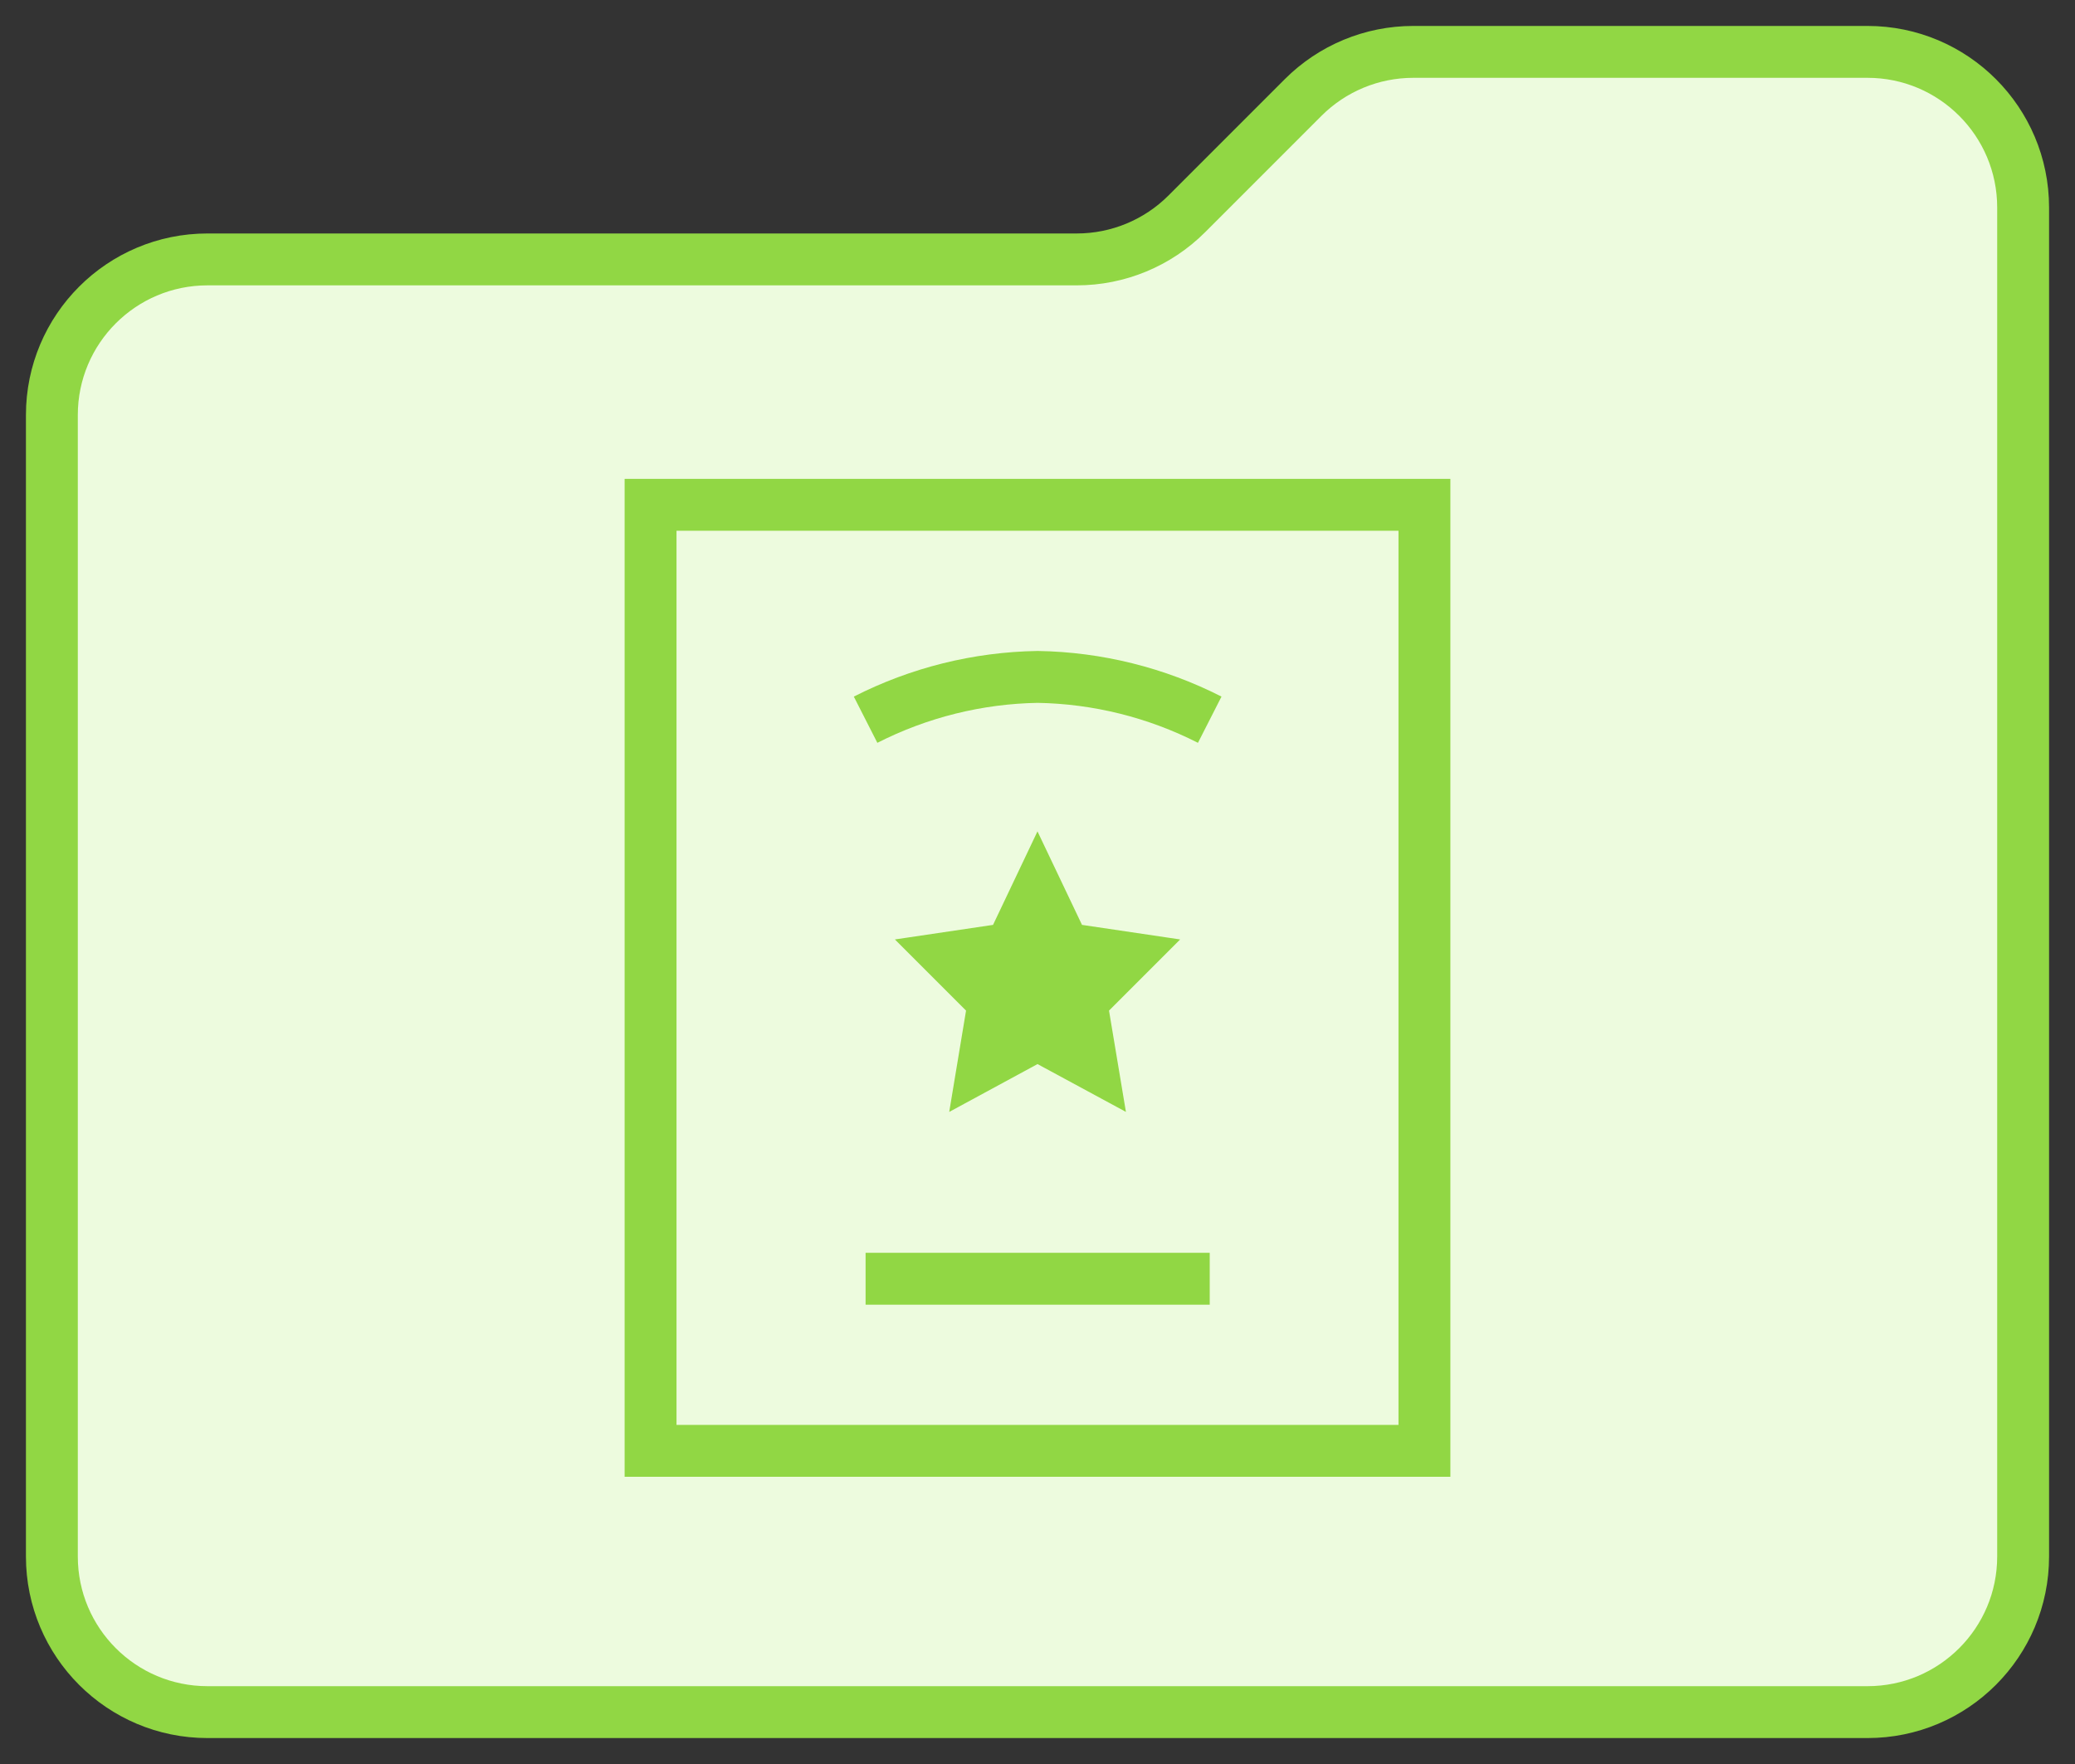
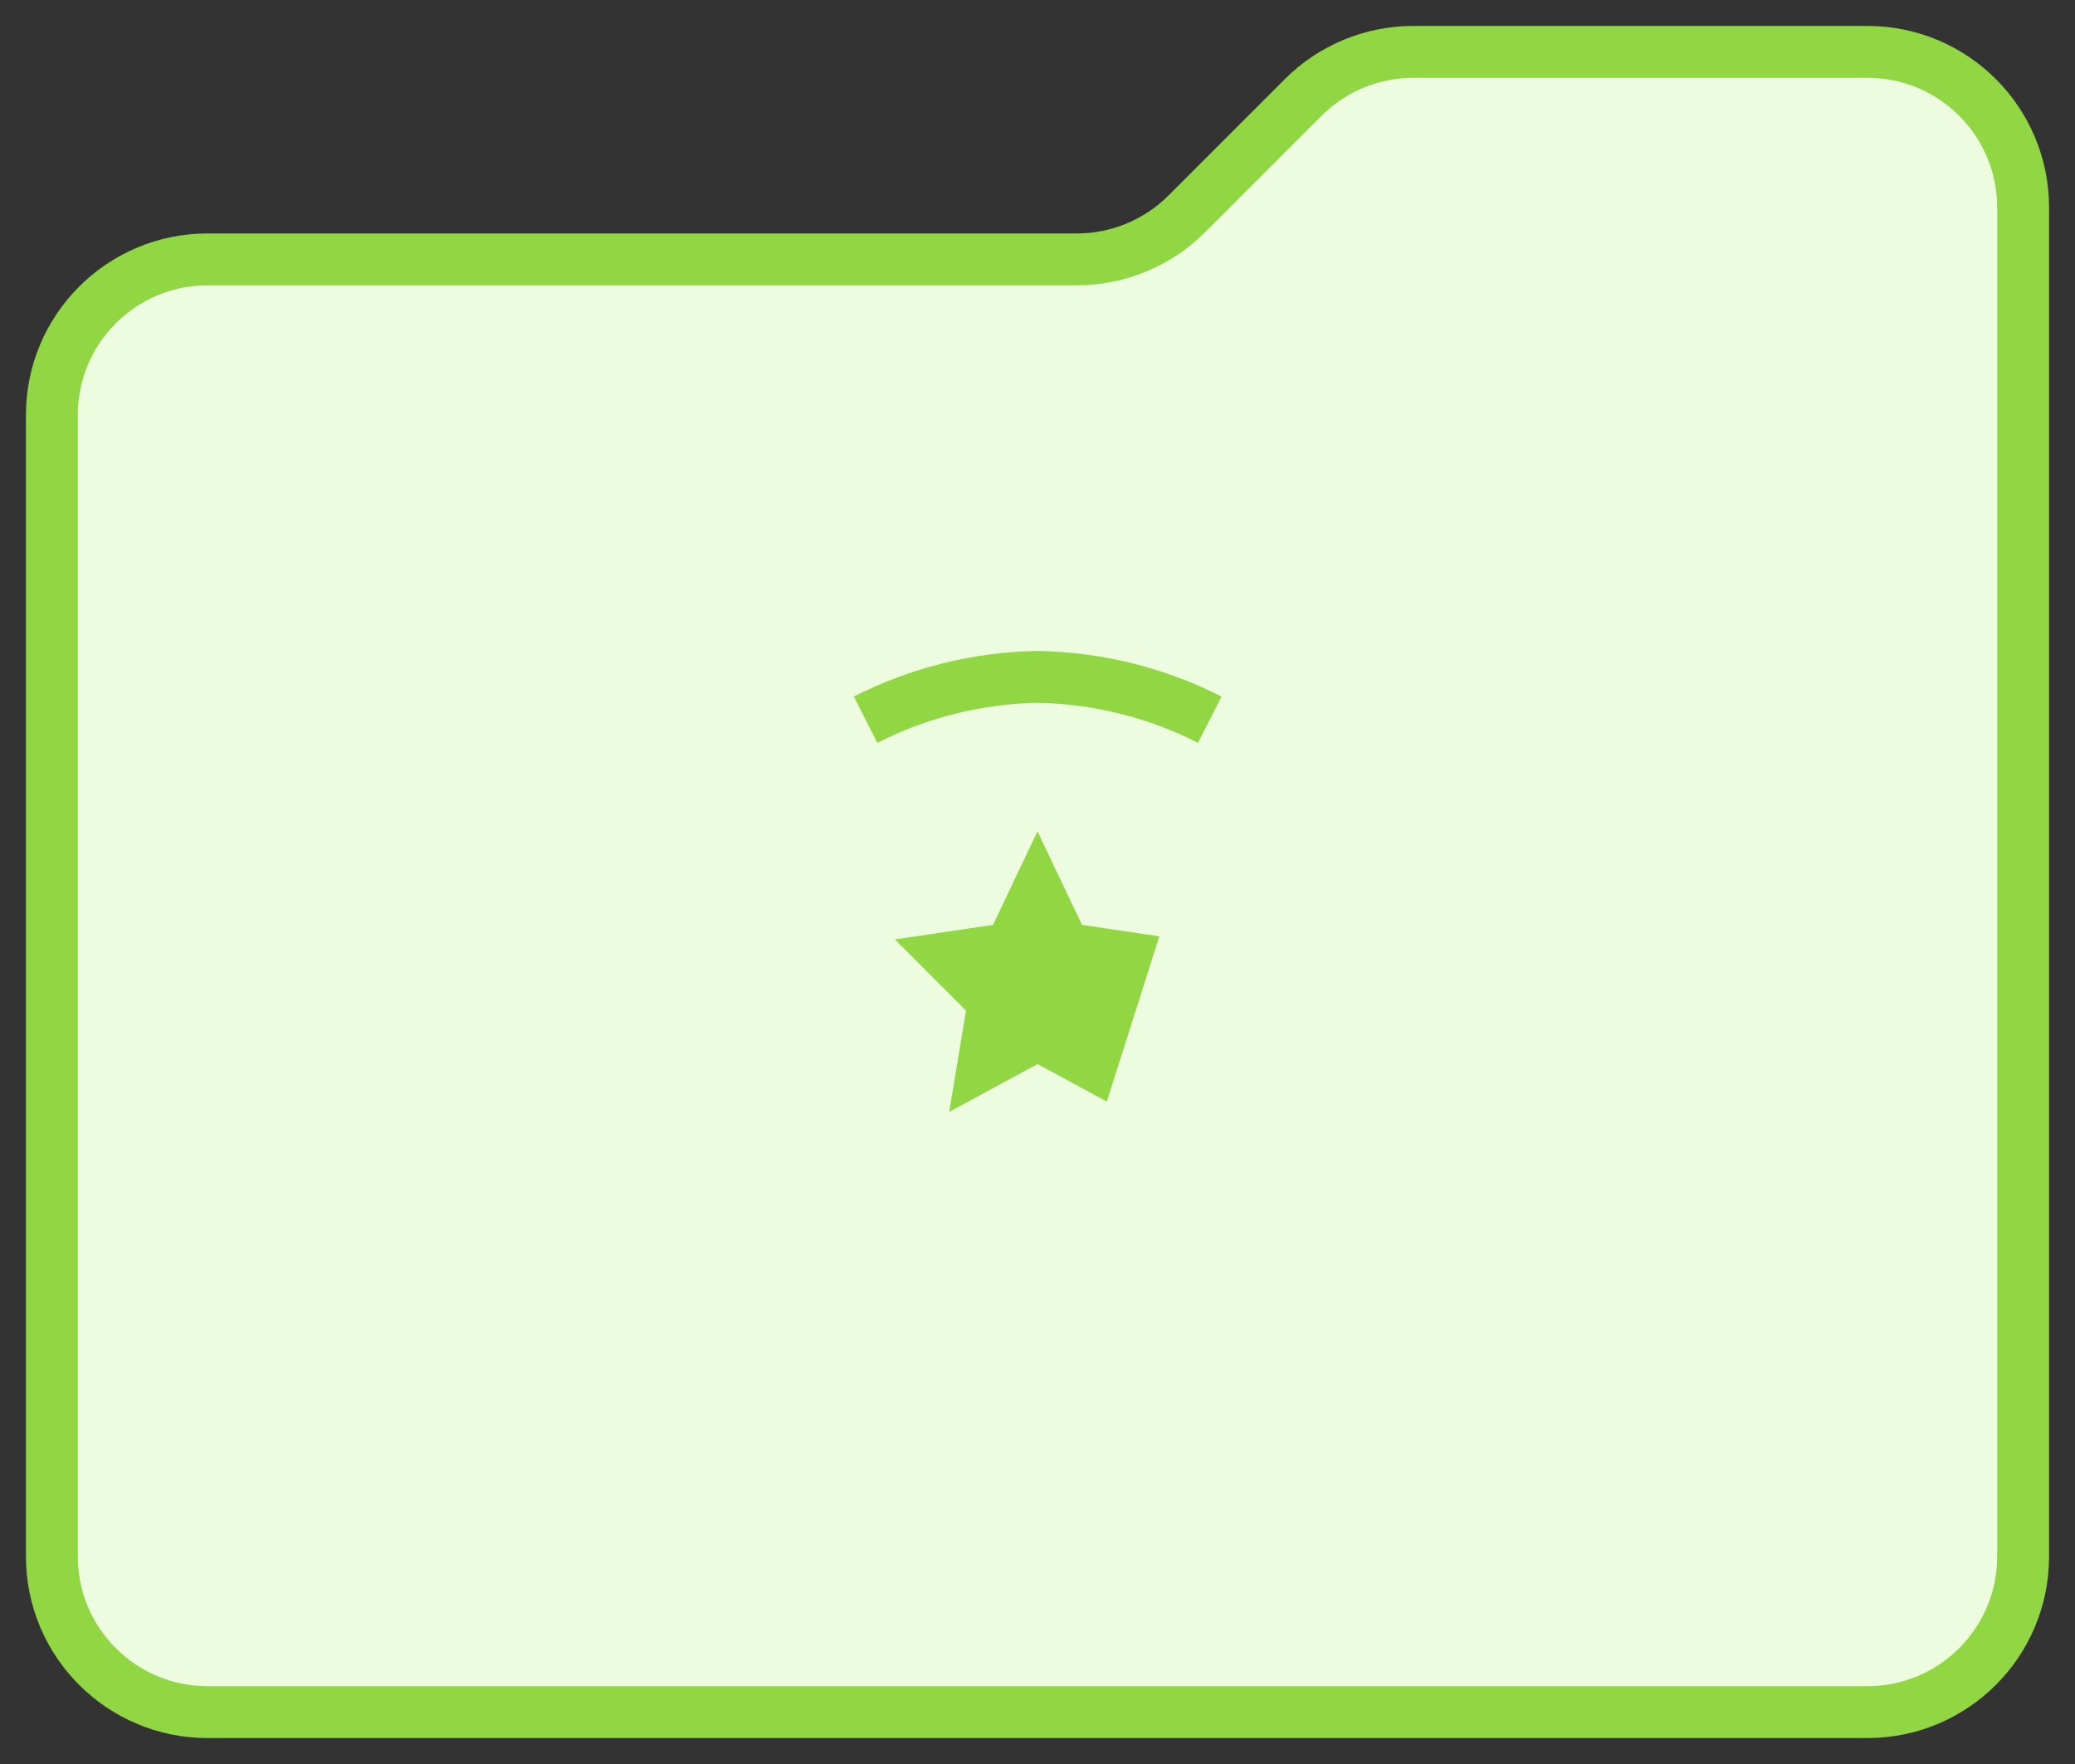
<svg xmlns="http://www.w3.org/2000/svg" width="40" height="34" viewBox="0 0 40 34" fill="none">
  <rect x="0" y="0" width="40" height="34" fill="#333333" stroke="none" />
  <path d="M1 30V8C1 6.343 2.343 5 4 5H20.757C21.553 5 22.316 4.684 22.879 4.121L25.121 1.879C25.684 1.316 26.447 1 27.243 1H36C37.657 1 39 2.343 39 4V30C39 31.657 37.657 33 36 33H4C2.343 33 1 31.657 1 30Z" fill="#EDFBDE" stroke="#91D744" />
-   <path d="M20 17.188L20.521 18.282L21.694 18.456L20.843 19.307L21.043 20.505L20 19.941L18.959 20.505L19.158 19.307L18.307 18.456L19.48 18.282L20 17.188Z" fill="#91D744" stroke="#91D744" stroke-miterlimit="10" />
-   <path d="M16.686 24.647H23.32" stroke="#91D744" stroke-miterlimit="10" />
-   <path d="M27.459 9.73H12.541V27.964H27.459V9.73Z" stroke="#91D744" stroke-miterlimit="10" />
+   <path d="M20 17.188L20.521 18.282L21.694 18.456L21.043 20.505L20 19.941L18.959 20.505L19.158 19.307L18.307 18.456L19.48 18.282L20 17.188Z" fill="#91D744" stroke="#91D744" stroke-miterlimit="10" />
  <path d="M16.686 13.872C17.715 13.348 18.849 13.066 20.003 13.047C21.157 13.066 22.291 13.348 23.32 13.872" stroke="#91D744" stroke-miterlimit="10" />
</svg>